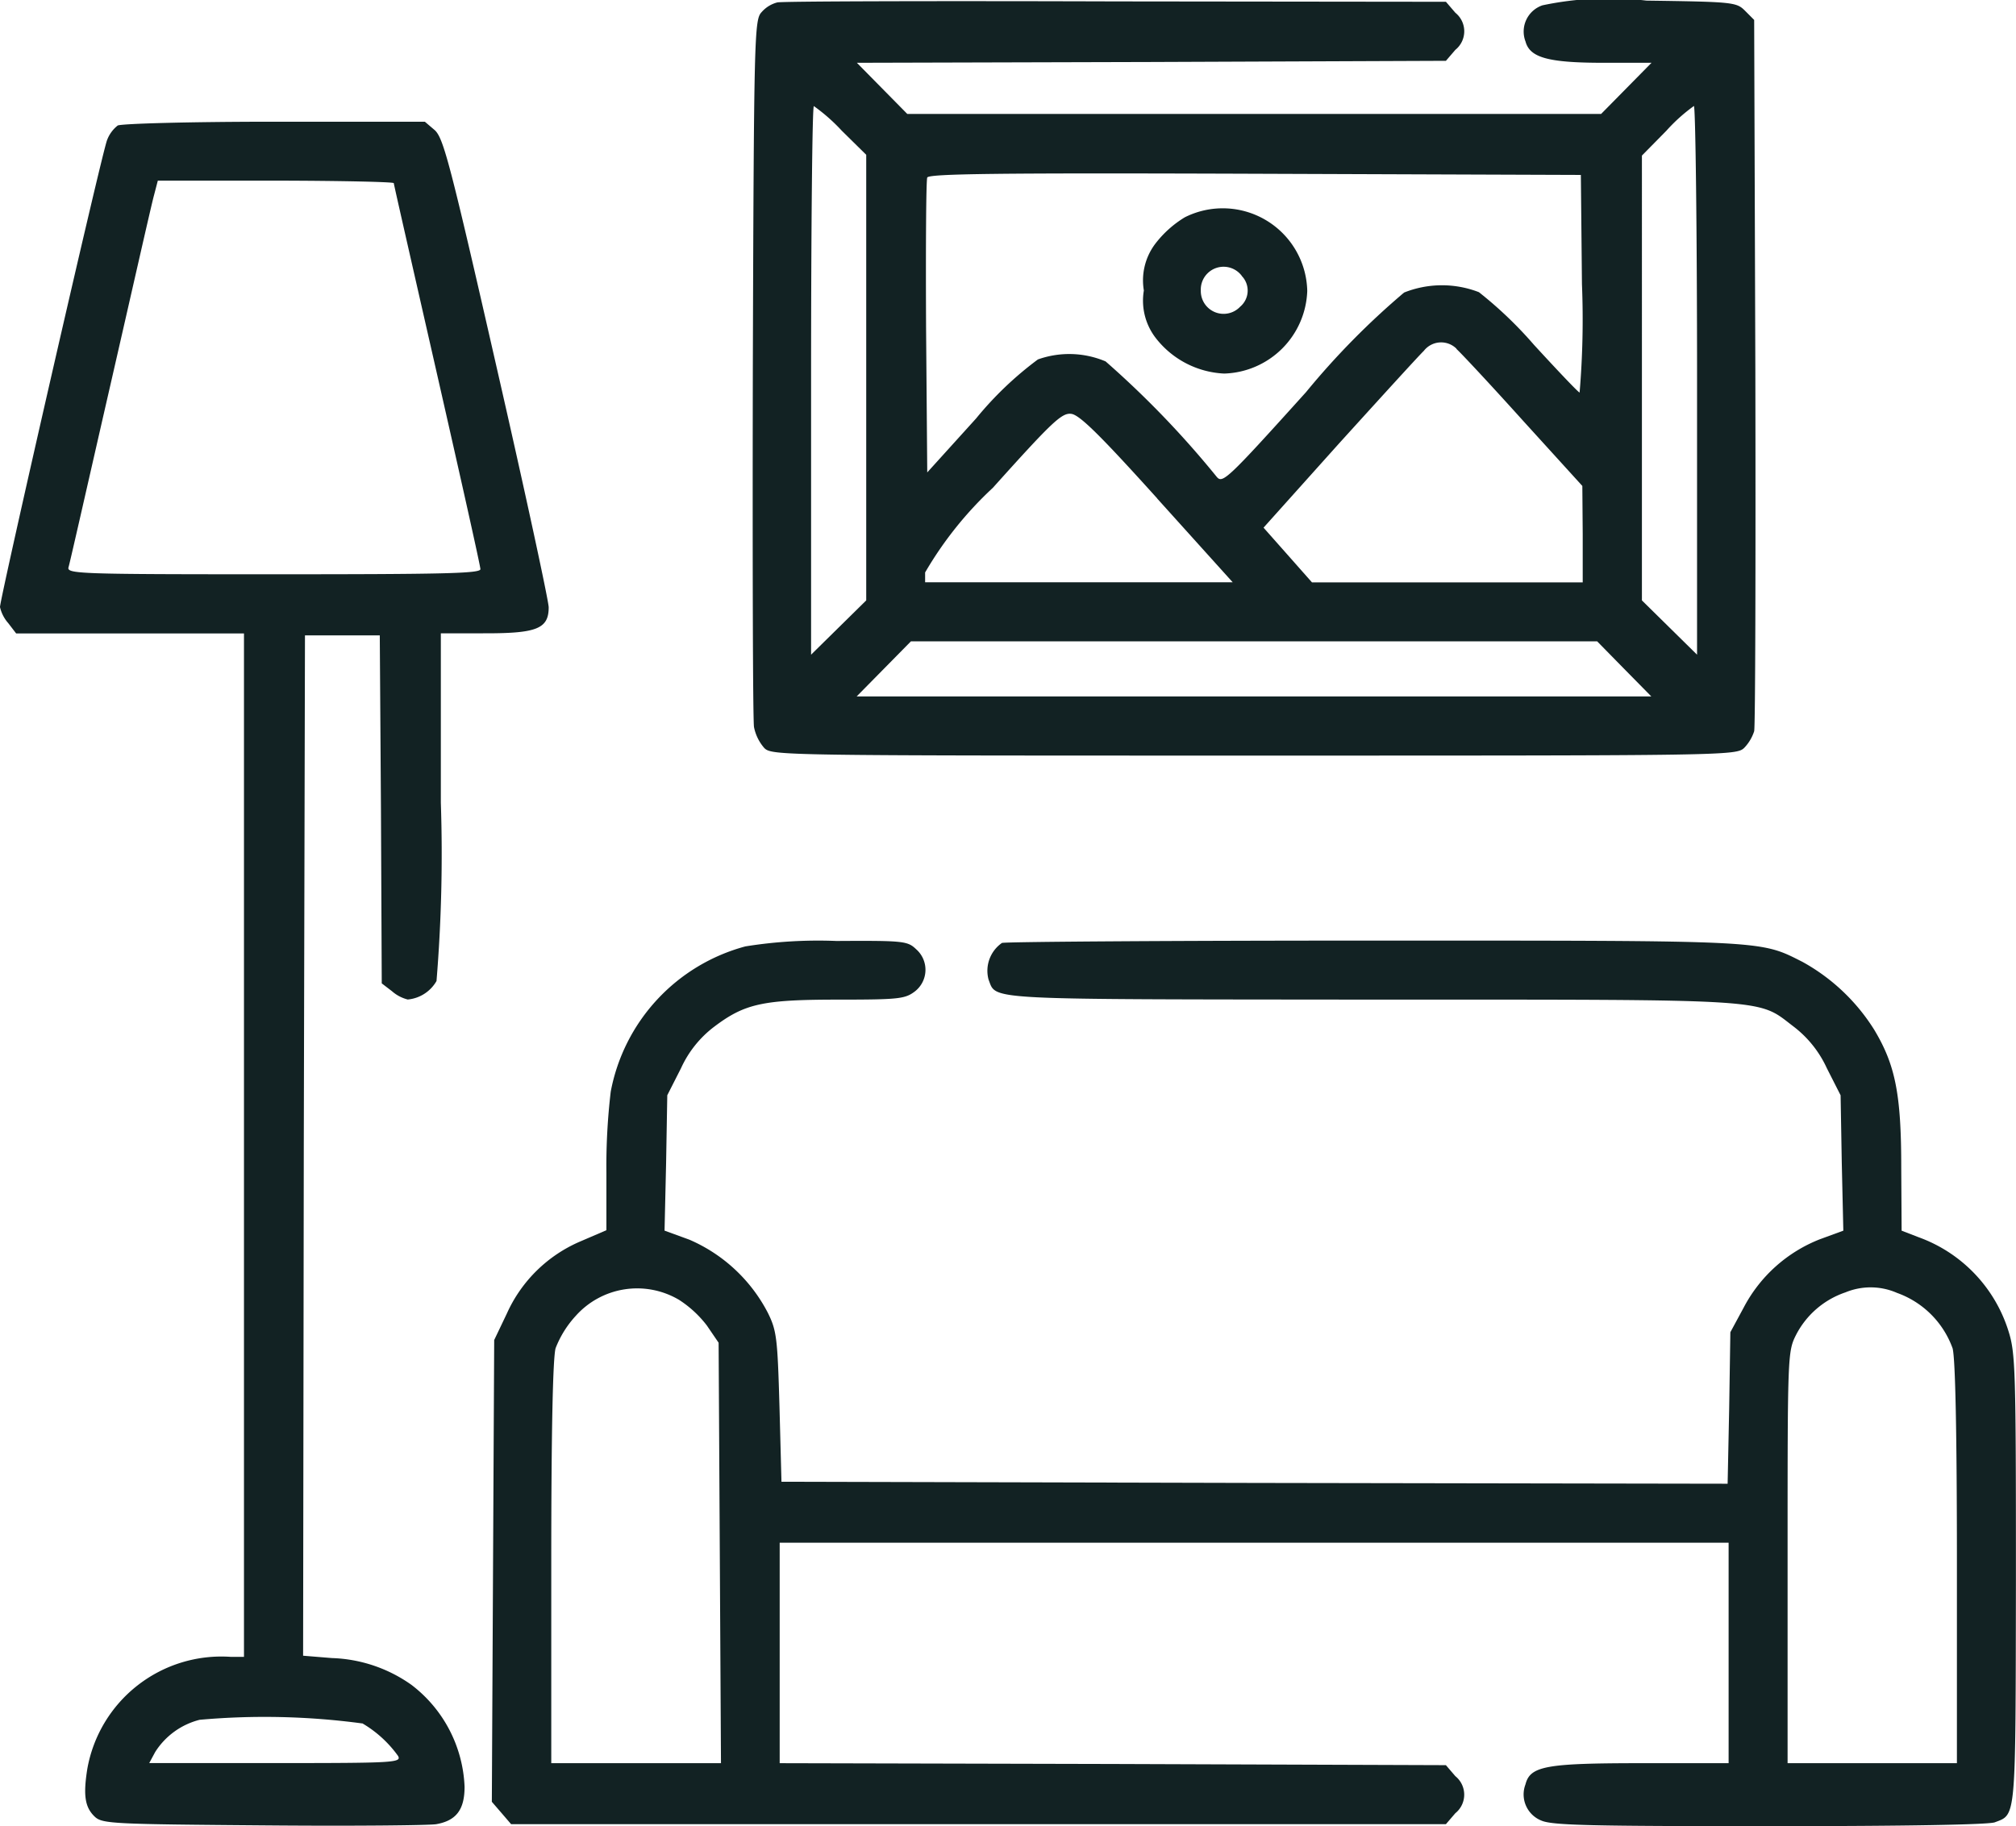
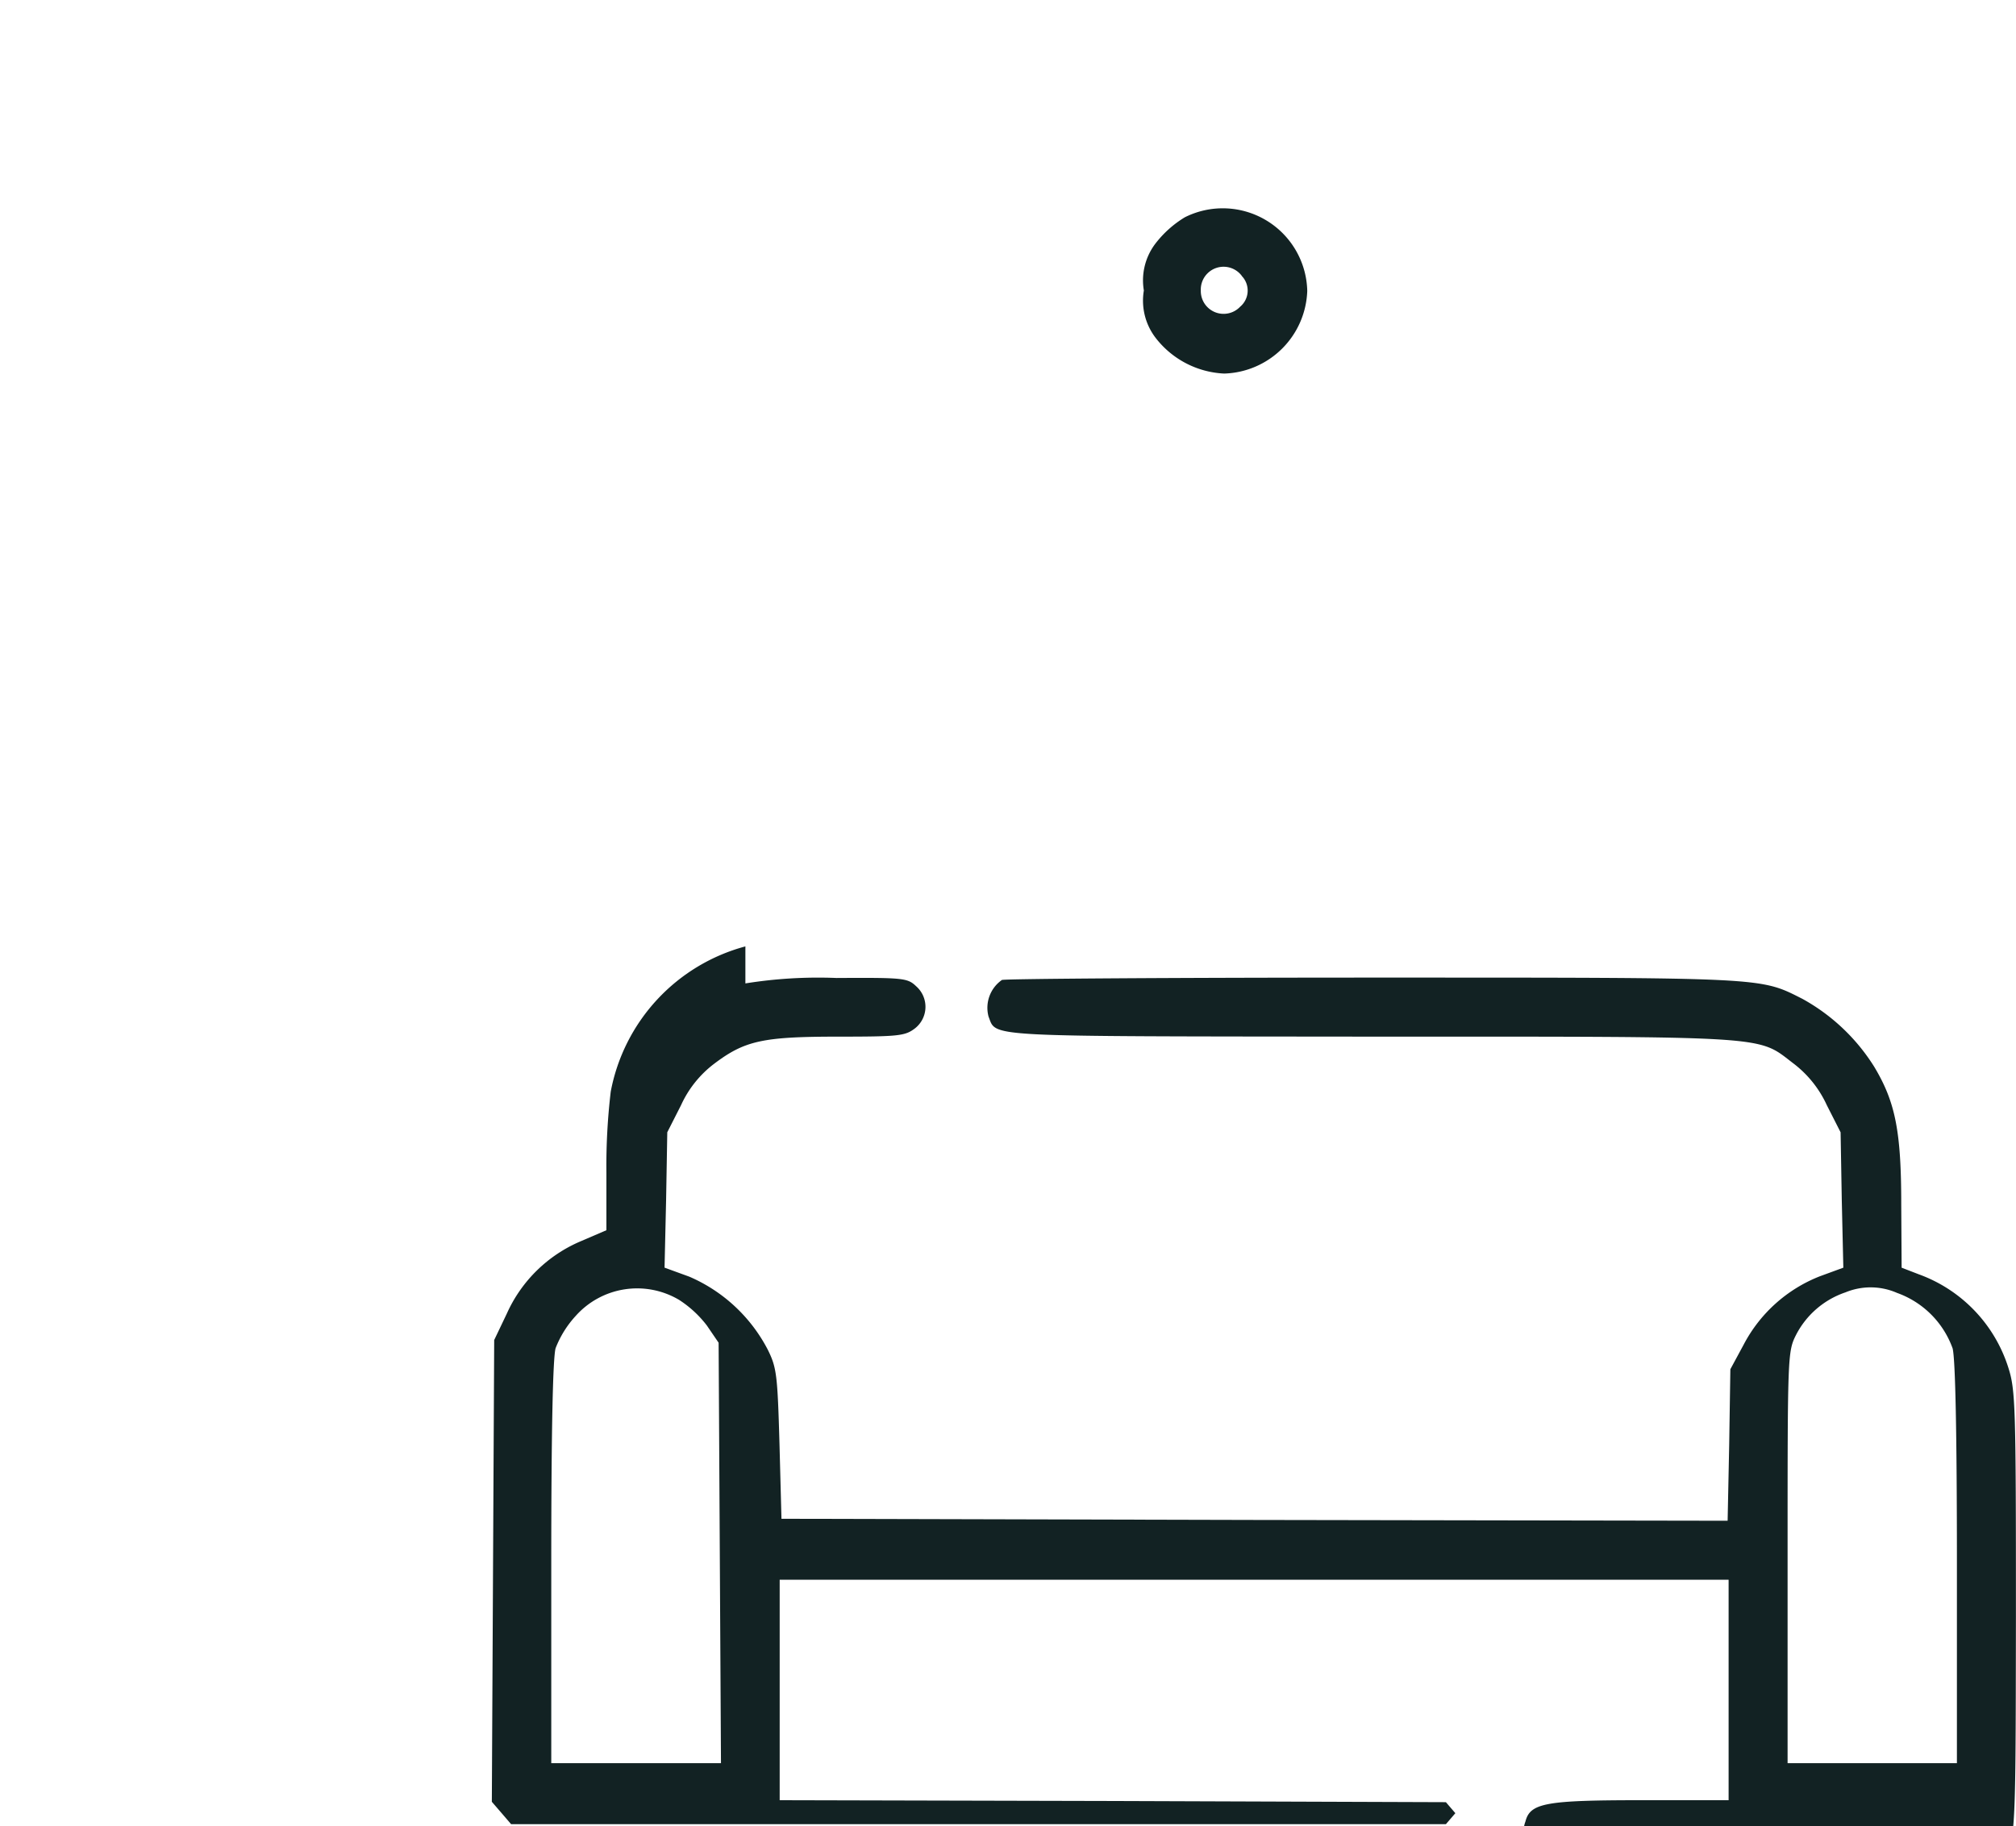
<svg xmlns="http://www.w3.org/2000/svg" width="53.089" height="48.104">
-   <path data-name="Path 11" d="M20.468.064a.822.822 0 00-.415.259c-.187.2-.2.612-.228 9.353-.01 5.019 0 9.29.031 9.477a1.192 1.192 0 00.27.55c.2.2.456.2 12.9.2 12.5 0 12.7 0 12.909-.207a1.13 1.13 0 00.259-.435c.031-.135.041-4.407.031-9.487L46.194.525l-.238-.239c-.228-.228-.3-.238-2.6-.27a8.46 8.46 0 00-2.737.124.73.73 0 00-.446.954c.114.425.6.56 2.053.56h1.265l-.664.674-.664.674h-18.27l-.664-.674-.664-.674 7.756-.021 7.756-.031.249-.29a.626.626 0 000-.975l-.249-.29-8.7-.01c-4.782-.015-8.795-.004-8.909.027zm1.69 3.37l.653.643v11.738l-.726.715-.726.715v-7.223c0-3.971.031-7.227.073-7.227a4.741 4.741 0 01.727.639zm22.532 6.584v7.227l-.726-.715-.726-.715V4.098l.643-.653a4.488 4.488 0 01.726-.653c.041-.001.083 3.255.083 7.23zm-3.031-2.529a22.945 22.945 0 01-.062 2.851c-.041-.01-.581-.581-1.2-1.255a10.589 10.589 0 00-1.452-1.389 2.693 2.693 0 00-1.97.01 20.3 20.3 0 00-2.582 2.623c-2.084 2.312-2.2 2.416-2.354 2.229a24.859 24.859 0 00-2.924-3.038 2.458 2.458 0 00-1.783-.052 9.121 9.121 0 00-1.628 1.555l-1.286 1.421-.031-3.816c-.01-2.095 0-3.878.031-3.951.031-.1 1.8-.124 8.627-.1l8.585.031zm-3.308 1.7c.114.1.912.954 1.763 1.9l1.555 1.711.01 1.265v1.275h-7.13l-.632-.715-.643-.726 1.98-2.209c1.1-1.213 2.1-2.312 2.24-2.447a.576.576 0 01.865-.054zm-7.88 3.94l1.991 2.209h-8.1v-.259a9.694 9.694 0 011.783-2.229c1.555-1.732 1.815-1.98 2.063-1.949.213.021.742.538 2.266 2.228zm12.3 4.49l.715.726H22.559l.715-.726.715-.726h18.07z" fill="#122223" />
  <path data-name="Path 12" d="M31.2 5.724a2.826 2.826 0 00-.767.684 1.6 1.6 0 00-.311 1.244 1.609 1.609 0 00.3 1.234 2.42 2.42 0 001.815.954 2.256 2.256 0 002.188-2.177A2.226 2.226 0 0031.2 5.724zm1.5 1.545a.554.554 0 01-.041.809.6.6 0 01-1.037-.424.6.6 0 011.082-.384z" fill="#122223" />
-   <path data-name="Path 13" d="M3.1 3.306a.879.879 0 00-.28.384C2.685 4.011 0 15.759 0 15.99a.959.959 0 00.218.425l.207.27h6v26.959h-.338A3.586 3.586 0 002.3 46.589c-.114.715-.062 1.027.207 1.275.2.176.529.187 4.428.218 2.312.021 4.365 0 4.552-.031.529-.093.747-.384.747-.985a3.552 3.552 0 00-1.4-2.686 3.824 3.824 0 00-2.095-.705l-.757-.062L8 30.175l.031-13.438h1.97l.031 4.583.021 4.583.27.207a.991.991 0 00.415.218.976.976 0 00.757-.487 40.908 40.908 0 00.114-4.7v-4.459H12.8c1.338 0 1.649-.124 1.649-.684 0-.166-.612-3.007-1.369-6.315-1.224-5.371-1.4-6.035-1.628-6.252l-.264-.225H7.227c-2.291 0-4.033.052-4.127.1zm7.269 1.514c0 .031.518 2.3 1.141 5.039s1.141 5.05 1.141 5.133c0 .114-.954.135-5.454.135-5.143 0-5.444-.01-5.392-.187.031-.093.518-2.25 1.1-4.79s1.089-4.79 1.151-5.008l.1-.384h3.1c1.713.003 3.113.034 3.113.066zm-.83 40.573a3.065 3.065 0 01.944.861c.093.176-.093.187-3.225.187H3.93l.156-.29a1.954 1.954 0 011.172-.85 19.266 19.266 0 014.281.096z" fill="#122223" />
-   <path data-name="Path 14" d="M19.629 24.929a4.9 4.9 0 00-3.546 3.826 16.7 16.7 0 00-.114 2.136v1.514l-.674.29a3.726 3.726 0 00-1.949 1.908l-.332.695-.031 6.087-.031 6.076.259.3.249.29h24.616l.249-.29a.626.626 0 000-.975l-.249-.29-8.772-.031-8.772-.021v-5.807h24.989v5.807H43.24c-2.53 0-2.945.073-3.069.56a.741.741 0 00.425.954c.29.124 1.338.145 6 .145 3.66 0 5.744-.041 5.931-.1.57-.218.55 0 .56-6.4 0-5.516-.01-5.962-.2-6.553a3.848 3.848 0 00-2.354-2.457l-.456-.176-.01-1.669c0-1.929-.156-2.7-.715-3.629a5.173 5.173 0 00-1.887-1.783c-1.13-.57-.892-.56-11.292-.56-5.288 0-9.695.031-9.788.062a.894.894 0 00-.353.964c.218.55-.249.518 10.058.529 10.67 0 10.172-.031 11.136.705a2.89 2.89 0 01.881 1.1l.363.715.031 1.783.041 1.783-.622.228a3.853 3.853 0 00-2 1.794l-.353.653-.031 2-.041 1.991-12.453-.021-12.463-.031-.052-1.97c-.052-1.815-.073-2.012-.311-2.489a4.2 4.2 0 00-2.063-1.918l-.653-.238.041-1.783.031-1.783.363-.715a2.849 2.849 0 01.871-1.089c.809-.612 1.286-.715 3.277-.715 1.6 0 1.752-.021 2.012-.218a.721.721 0 00.031-1.109c-.228-.218-.332-.228-2.1-.218a12.083 12.083 0 00-2.397.143zm-1.763 9.3a2.908 2.908 0 01.747.684l.311.456.031 5.537.031 5.537h-4.469v-5.269c0-3.411.041-5.4.114-5.661a2.689 2.689 0 01.529-.85 2.167 2.167 0 012.706-.433zm32.081-.176a2.42 2.42 0 011.472 1.462c.073.259.114 2.25.114 5.661v5.267h-4.459V41.03c0-5.288 0-5.423.218-5.858a2.288 2.288 0 011.306-1.13 1.734 1.734 0 011.353.012z" fill="#122223" />
+   <path data-name="Path 14" d="M19.629 24.929a4.9 4.9 0 00-3.546 3.826 16.7 16.7 0 00-.114 2.136v1.514l-.674.29a3.726 3.726 0 00-1.949 1.908l-.332.695-.031 6.087-.031 6.076.259.3.249.29h24.616l.249-.29l-.249-.29-8.772-.031-8.772-.021v-5.807h24.989v5.807H43.24c-2.53 0-2.945.073-3.069.56a.741.741 0 00.425.954c.29.124 1.338.145 6 .145 3.66 0 5.744-.041 5.931-.1.57-.218.55 0 .56-6.4 0-5.516-.01-5.962-.2-6.553a3.848 3.848 0 00-2.354-2.457l-.456-.176-.01-1.669c0-1.929-.156-2.7-.715-3.629a5.173 5.173 0 00-1.887-1.783c-1.13-.57-.892-.56-11.292-.56-5.288 0-9.695.031-9.788.062a.894.894 0 00-.353.964c.218.55-.249.518 10.058.529 10.67 0 10.172-.031 11.136.705a2.89 2.89 0 01.881 1.1l.363.715.031 1.783.041 1.783-.622.228a3.853 3.853 0 00-2 1.794l-.353.653-.031 2-.041 1.991-12.453-.021-12.463-.031-.052-1.97c-.052-1.815-.073-2.012-.311-2.489a4.2 4.2 0 00-2.063-1.918l-.653-.238.041-1.783.031-1.783.363-.715a2.849 2.849 0 01.871-1.089c.809-.612 1.286-.715 3.277-.715 1.6 0 1.752-.021 2.012-.218a.721.721 0 00.031-1.109c-.228-.218-.332-.228-2.1-.218a12.083 12.083 0 00-2.397.143zm-1.763 9.3a2.908 2.908 0 01.747.684l.311.456.031 5.537.031 5.537h-4.469v-5.269c0-3.411.041-5.4.114-5.661a2.689 2.689 0 01.529-.85 2.167 2.167 0 012.706-.433zm32.081-.176a2.42 2.42 0 011.472 1.462c.073.259.114 2.25.114 5.661v5.267h-4.459V41.03c0-5.288 0-5.423.218-5.858a2.288 2.288 0 011.306-1.13 1.734 1.734 0 011.353.012z" fill="#122223" />
</svg>